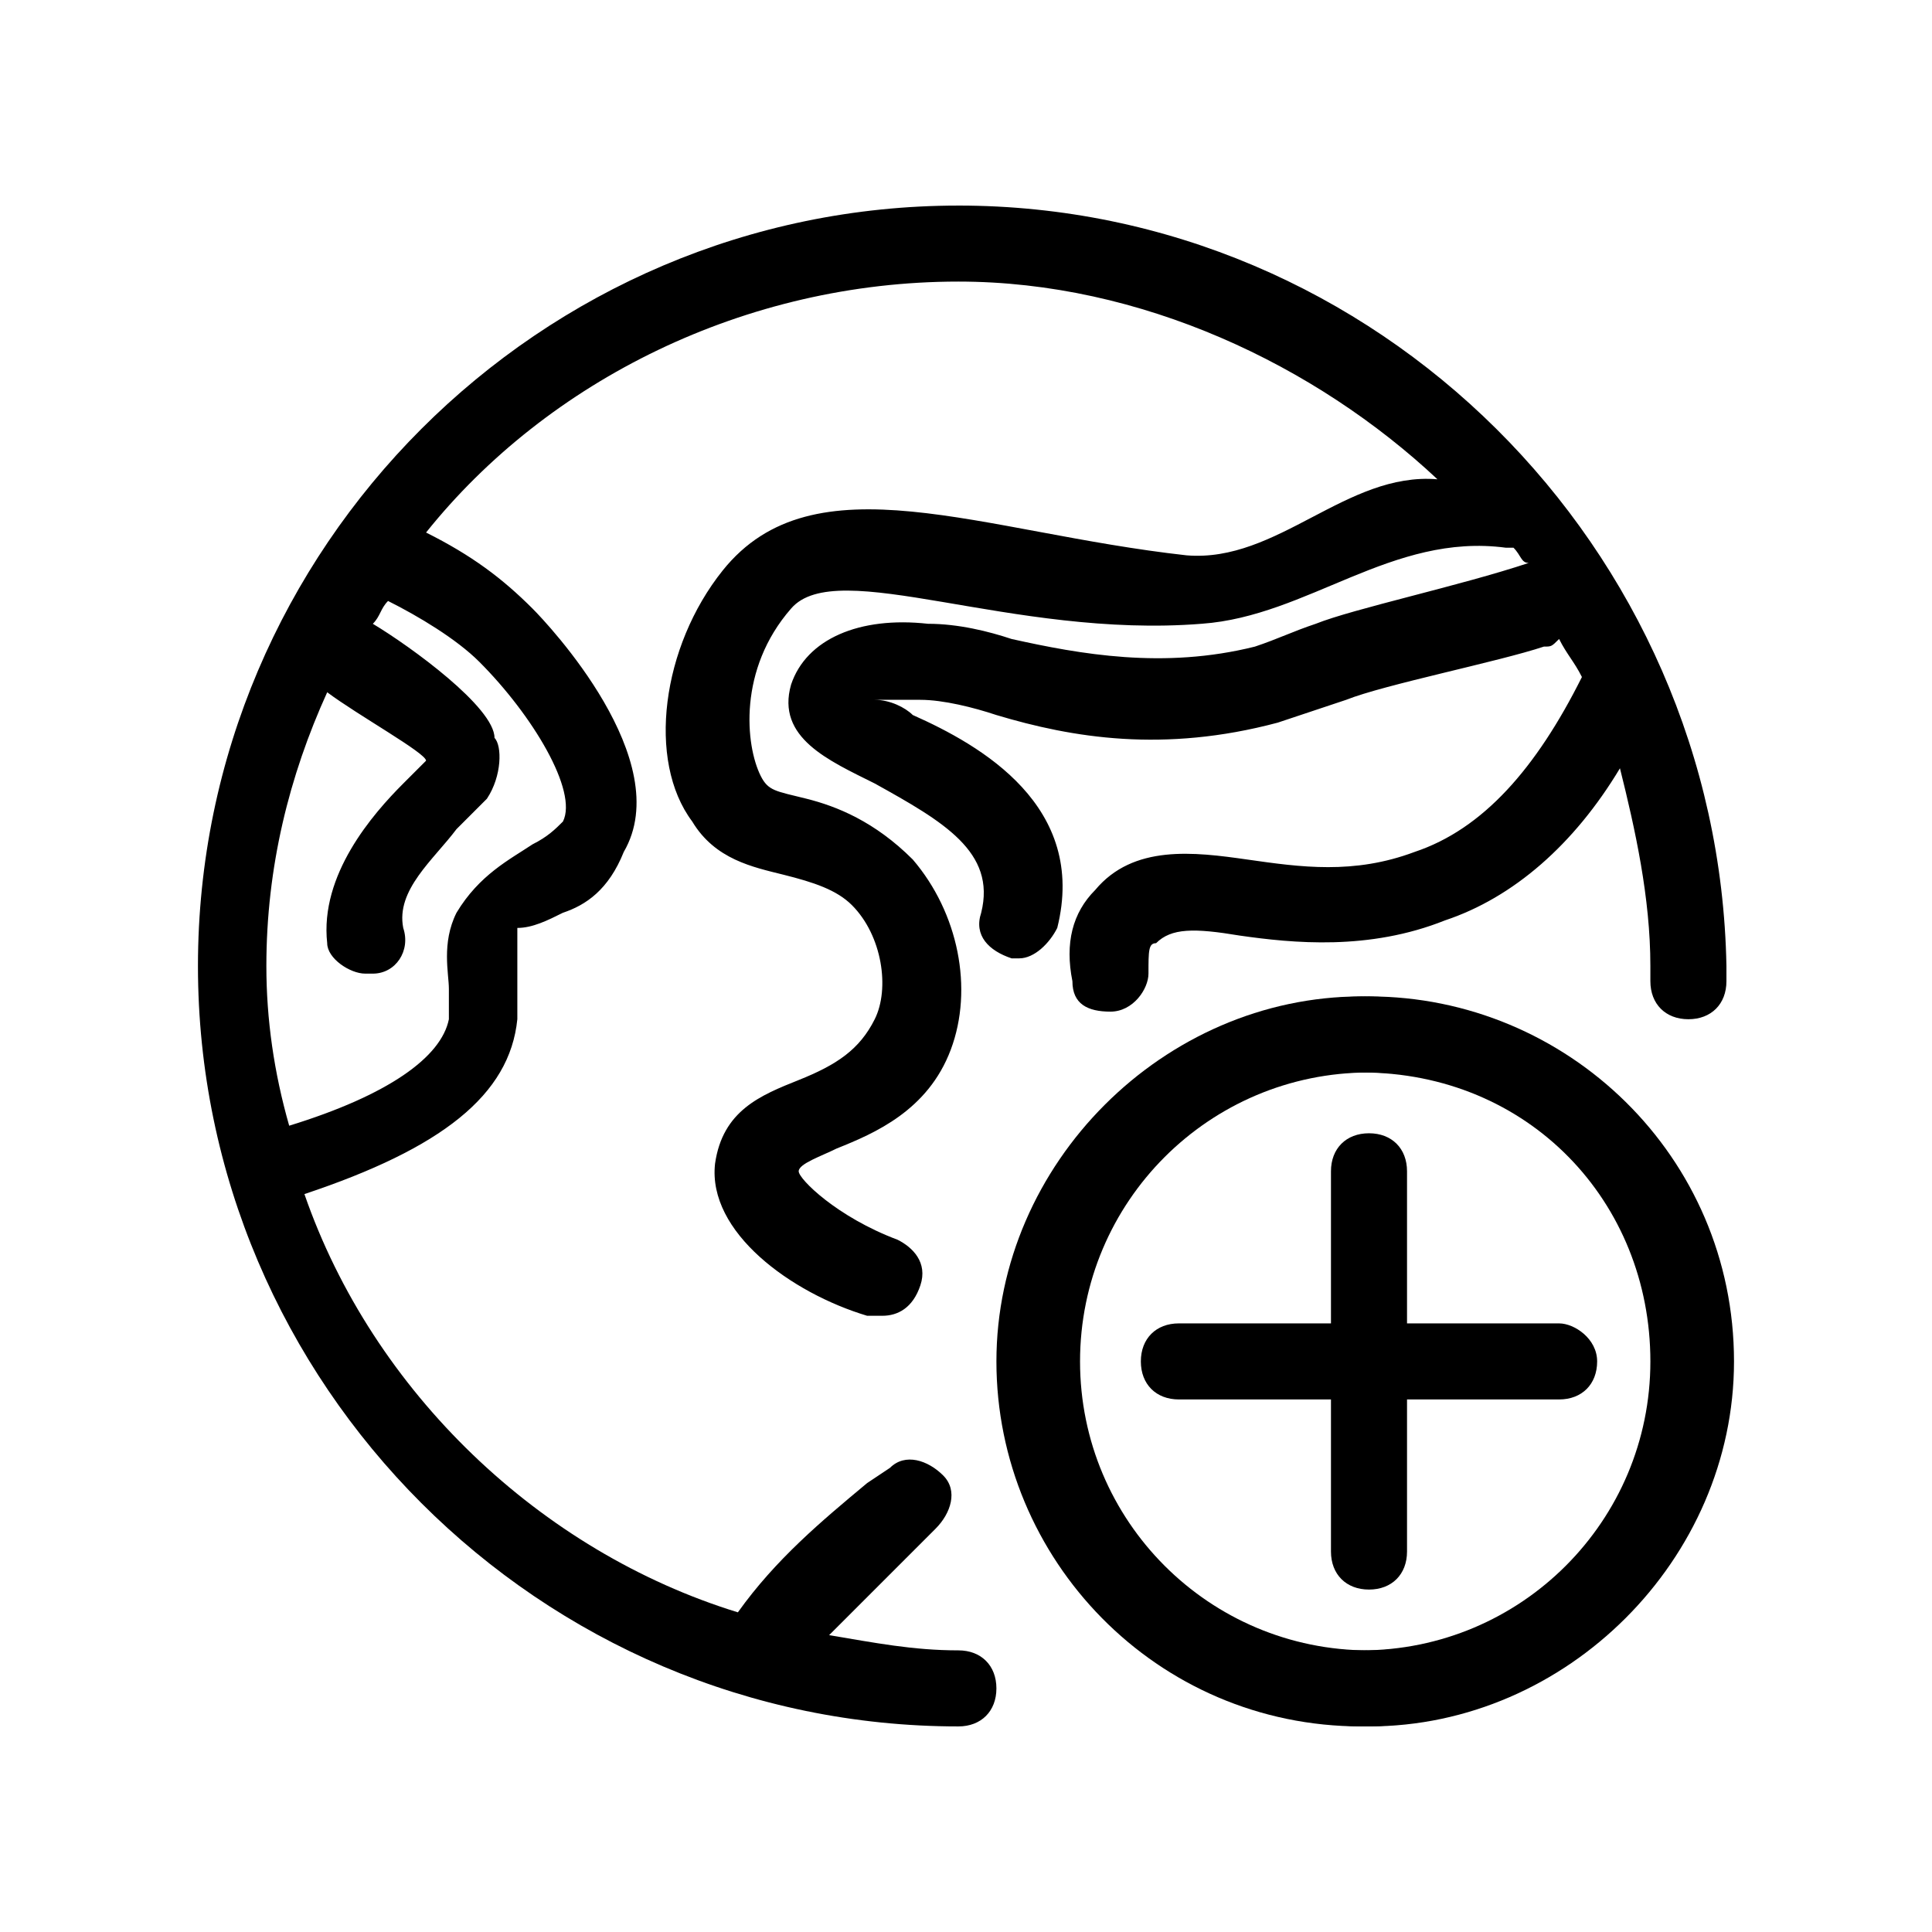
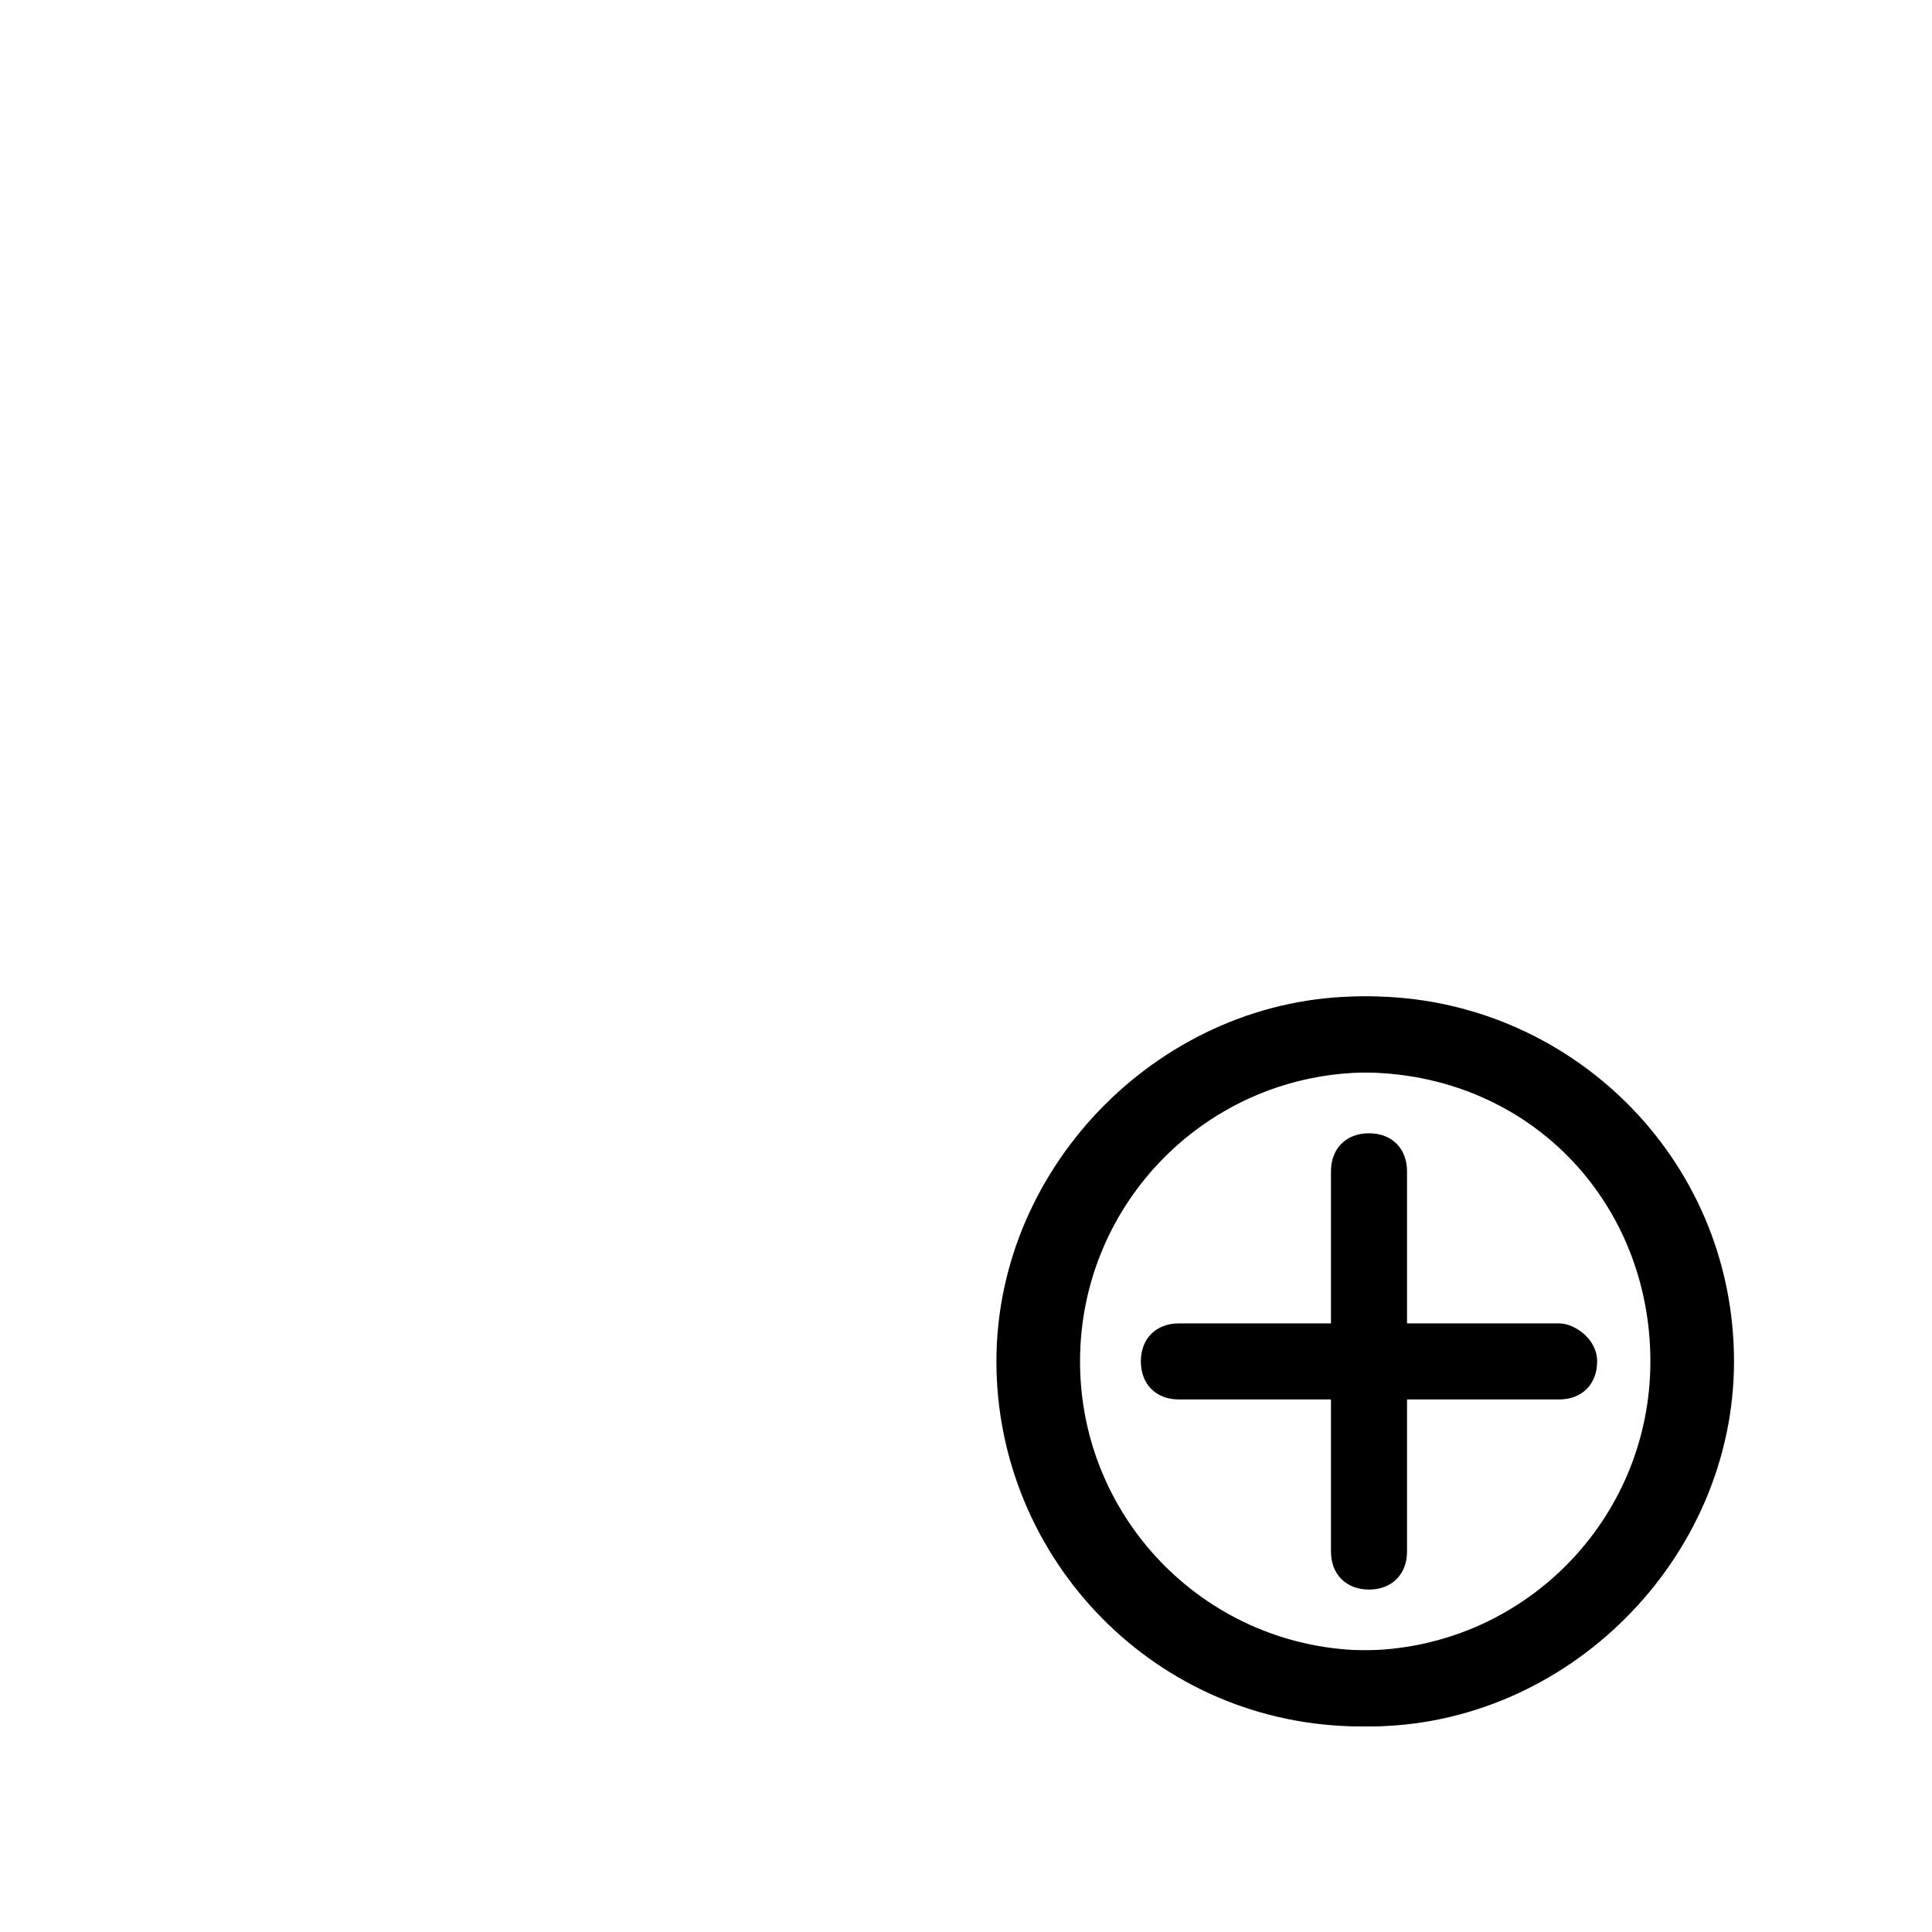
<svg xmlns="http://www.w3.org/2000/svg" fill="#000000" width="800px" height="800px" version="1.1" viewBox="144 144 512 512">
  <g>
    <path d="m506.8 408.06c-54.41 0-96.73 44.336-96.73 96.73 0 54.41 44.336 96.73 96.73 96.73 52.395 0 96.73-44.336 96.73-96.73 0.004-54.41-44.332-96.73-96.73-96.73zm0 173.31c-42.32 0-76.578-34.258-76.578-76.578 0-42.32 34.258-76.578 76.578-76.578 42.32 0 76.578 34.258 76.578 76.578 0.004 42.316-36.273 76.578-76.578 76.578z" />
    <path d="m567.26 504.79c0 6.047-4.031 10.078-10.078 10.078h-40.305v40.305c0 6.047-4.031 10.078-10.078 10.078s-10.078-4.031-10.078-10.078v-40.305h-40.305c-6.047 0-10.078-4.031-10.078-10.078 0-6.047 4.031-10.078 10.078-10.078h40.305v-40.305c0-6.047 4.031-10.078 10.078-10.078s10.078 4.031 10.078 10.078v40.305h40.305c4.035 0.004 10.078 4.035 10.078 10.078z" />
-     <path d="m397.98 198.48c-110.84 0-201.52 90.688-201.52 201.52 0 110.84 90.688 201.52 201.52 201.52 6.047 0 10.078-4.031 10.078-10.078 0-6.047-4.031-10.078-10.078-10.078-12.09 0-22.168-2.016-34.258-4.031l28.215-28.215c4.031-4.031 6.047-10.078 2.016-14.105-4.031-4.031-10.078-6.047-14.105-2.016l-6.047 4.031c-12.09 10.078-24.184 20.152-34.258 34.258-52.395-16.121-96.73-58.441-114.87-110.84 36.273-12.09 54.41-26.199 56.426-46.352v-14.105-10.078c4.023 0.008 8.055-2.008 12.086-4.023 6.047-2.016 12.09-6.047 16.121-16.121 14.105-24.184-20.152-60.457-24.184-64.488-8.059-8.059-16.121-14.105-28.211-20.152 32.242-40.305 84.641-66.504 141.07-66.504 48.367 0 94.715 22.168 126.96 52.395-24.184-2.016-42.32 22.168-66.504 20.152-54.41-6.047-98.746-26.199-122.93 4.031-16.121 20.152-20.152 50.383-8.062 66.504 6.047 10.078 16.121 12.09 24.184 14.105s14.105 4.031 18.137 8.062c8.062 8.062 10.078 22.168 6.047 30.23s-10.078 12.09-20.152 16.121c-10.078 4.031-20.152 8.062-22.168 22.168-2.016 18.137 20.152 34.258 40.305 40.305h4.031c4.031 0 8.062-2.016 10.078-8.062s-2.016-10.078-6.047-12.09c-16.121-6.047-26.199-16.121-26.199-18.137s6.047-4.031 10.078-6.047c10.078-4.031 24.184-10.078 30.23-26.199 6.047-16.121 2.016-36.273-10.078-50.383-10.078-10.078-20.152-14.105-28.215-16.121s-10.078-2.016-12.09-6.047c-4.031-8.062-6.047-28.215 8.062-44.336 12.09-14.105 58.441 8.062 108.82 4.031 28.215-2.016 50.383-24.184 80.609-20.152h2.016c2.016 2.016 2.016 4.031 4.031 4.031-18.145 6.051-46.355 12.094-56.434 16.125-6.047 2.016-10.078 4.031-16.121 6.047-24.184 6.047-46.352 2.016-64.488-2.016-6.047-2.016-14.105-4.031-22.168-4.031-18.137-2.016-32.242 4.031-36.273 16.121-4.031 14.105 10.078 20.152 22.168 26.199 18.137 10.078 32.242 18.137 28.215 34.258-2.016 6.047 2.016 10.078 8.062 12.09h2.016c4.031 0 8.062-4.031 10.078-8.062 8.062-32.242-20.152-48.367-38.289-56.426-2.023-2.012-6.051-4.027-10.082-4.027h12.09c6.047 0 14.105 2.016 20.152 4.031 20.152 6.047 44.336 10.078 74.562 2.016 6.047-2.016 12.09-4.031 18.137-6.047 10.078-4.031 40.305-10.078 52.395-14.105 2.016 0 2.016 0 4.031-2.016 2.016 4.031 4.031 6.047 6.047 10.078-12.09 24.184-26.199 40.305-44.336 46.352-16.121 6.047-30.23 4.031-44.336 2.016-14.105-2.016-30.23-4.031-40.305 8.062-6.047 6.047-8.062 14.105-6.047 24.184 0 6.047 4.031 8.062 10.078 8.062s10.078-6.047 10.078-10.078c0-6.047 0-8.062 2.016-8.062 4.031-4.031 10.078-4.031 22.168-2.016 14.105 2.016 34.258 4.031 54.41-4.031 18.137-6.047 34.258-20.152 46.352-40.305 4.031 16.121 8.062 34.258 8.062 52.395v4.031c0 6.047 4.031 10.078 10.078 10.078s10.078-4.031 10.078-10.078v-4.031c-2.019-110.84-92.707-201.52-203.54-201.52zm-126.96 120.91c14.105 14.105 26.199 34.258 22.168 42.32-2.016 2.016-4.031 4.031-8.062 6.047-6.047 4.031-14.105 8.062-20.152 18.137-4.031 8.062-2.016 16.121-2.016 20.152v8.062c-2.016 10.078-16.121 20.152-42.32 28.215-4.031-14.105-6.047-28.215-6.047-42.32 0-26.199 6.047-50.383 16.121-72.547 8.062 6.047 26.199 16.121 26.199 18.137-2.016 2.016-4.031 4.031-6.047 6.047-8.062 8.062-22.168 24.184-20.152 42.32 0 4.031 6.047 8.062 10.078 8.062h2.016c6.047 0 10.078-6.047 8.062-12.09-2.016-10.078 8.062-18.137 14.105-26.199 4.031-4.031 6.047-6.047 8.062-8.062 4.031-6.047 4.031-14.105 2.016-16.121 0-8.07-22.168-24.191-32.246-30.238 2.016-2.016 2.016-4.031 4.031-6.047 8.062 4.031 18.137 10.078 24.184 16.125z" />
    <path d="m504.79 601.52c-54.41 0-96.73-44.336-96.73-96.73s44.336-96.73 96.73-96.73c52.395 0 96.73 44.336 96.73 96.73 0.004 52.395-42.316 96.73-96.73 96.73zm0-173.31c-42.32 0-76.578 34.258-76.578 76.578 0 42.32 34.258 76.578 76.578 76.578 42.32 0 76.578-34.258 76.578-76.578 0.004-42.316-32.242-76.578-76.578-76.578z" />
  </g>
</svg>